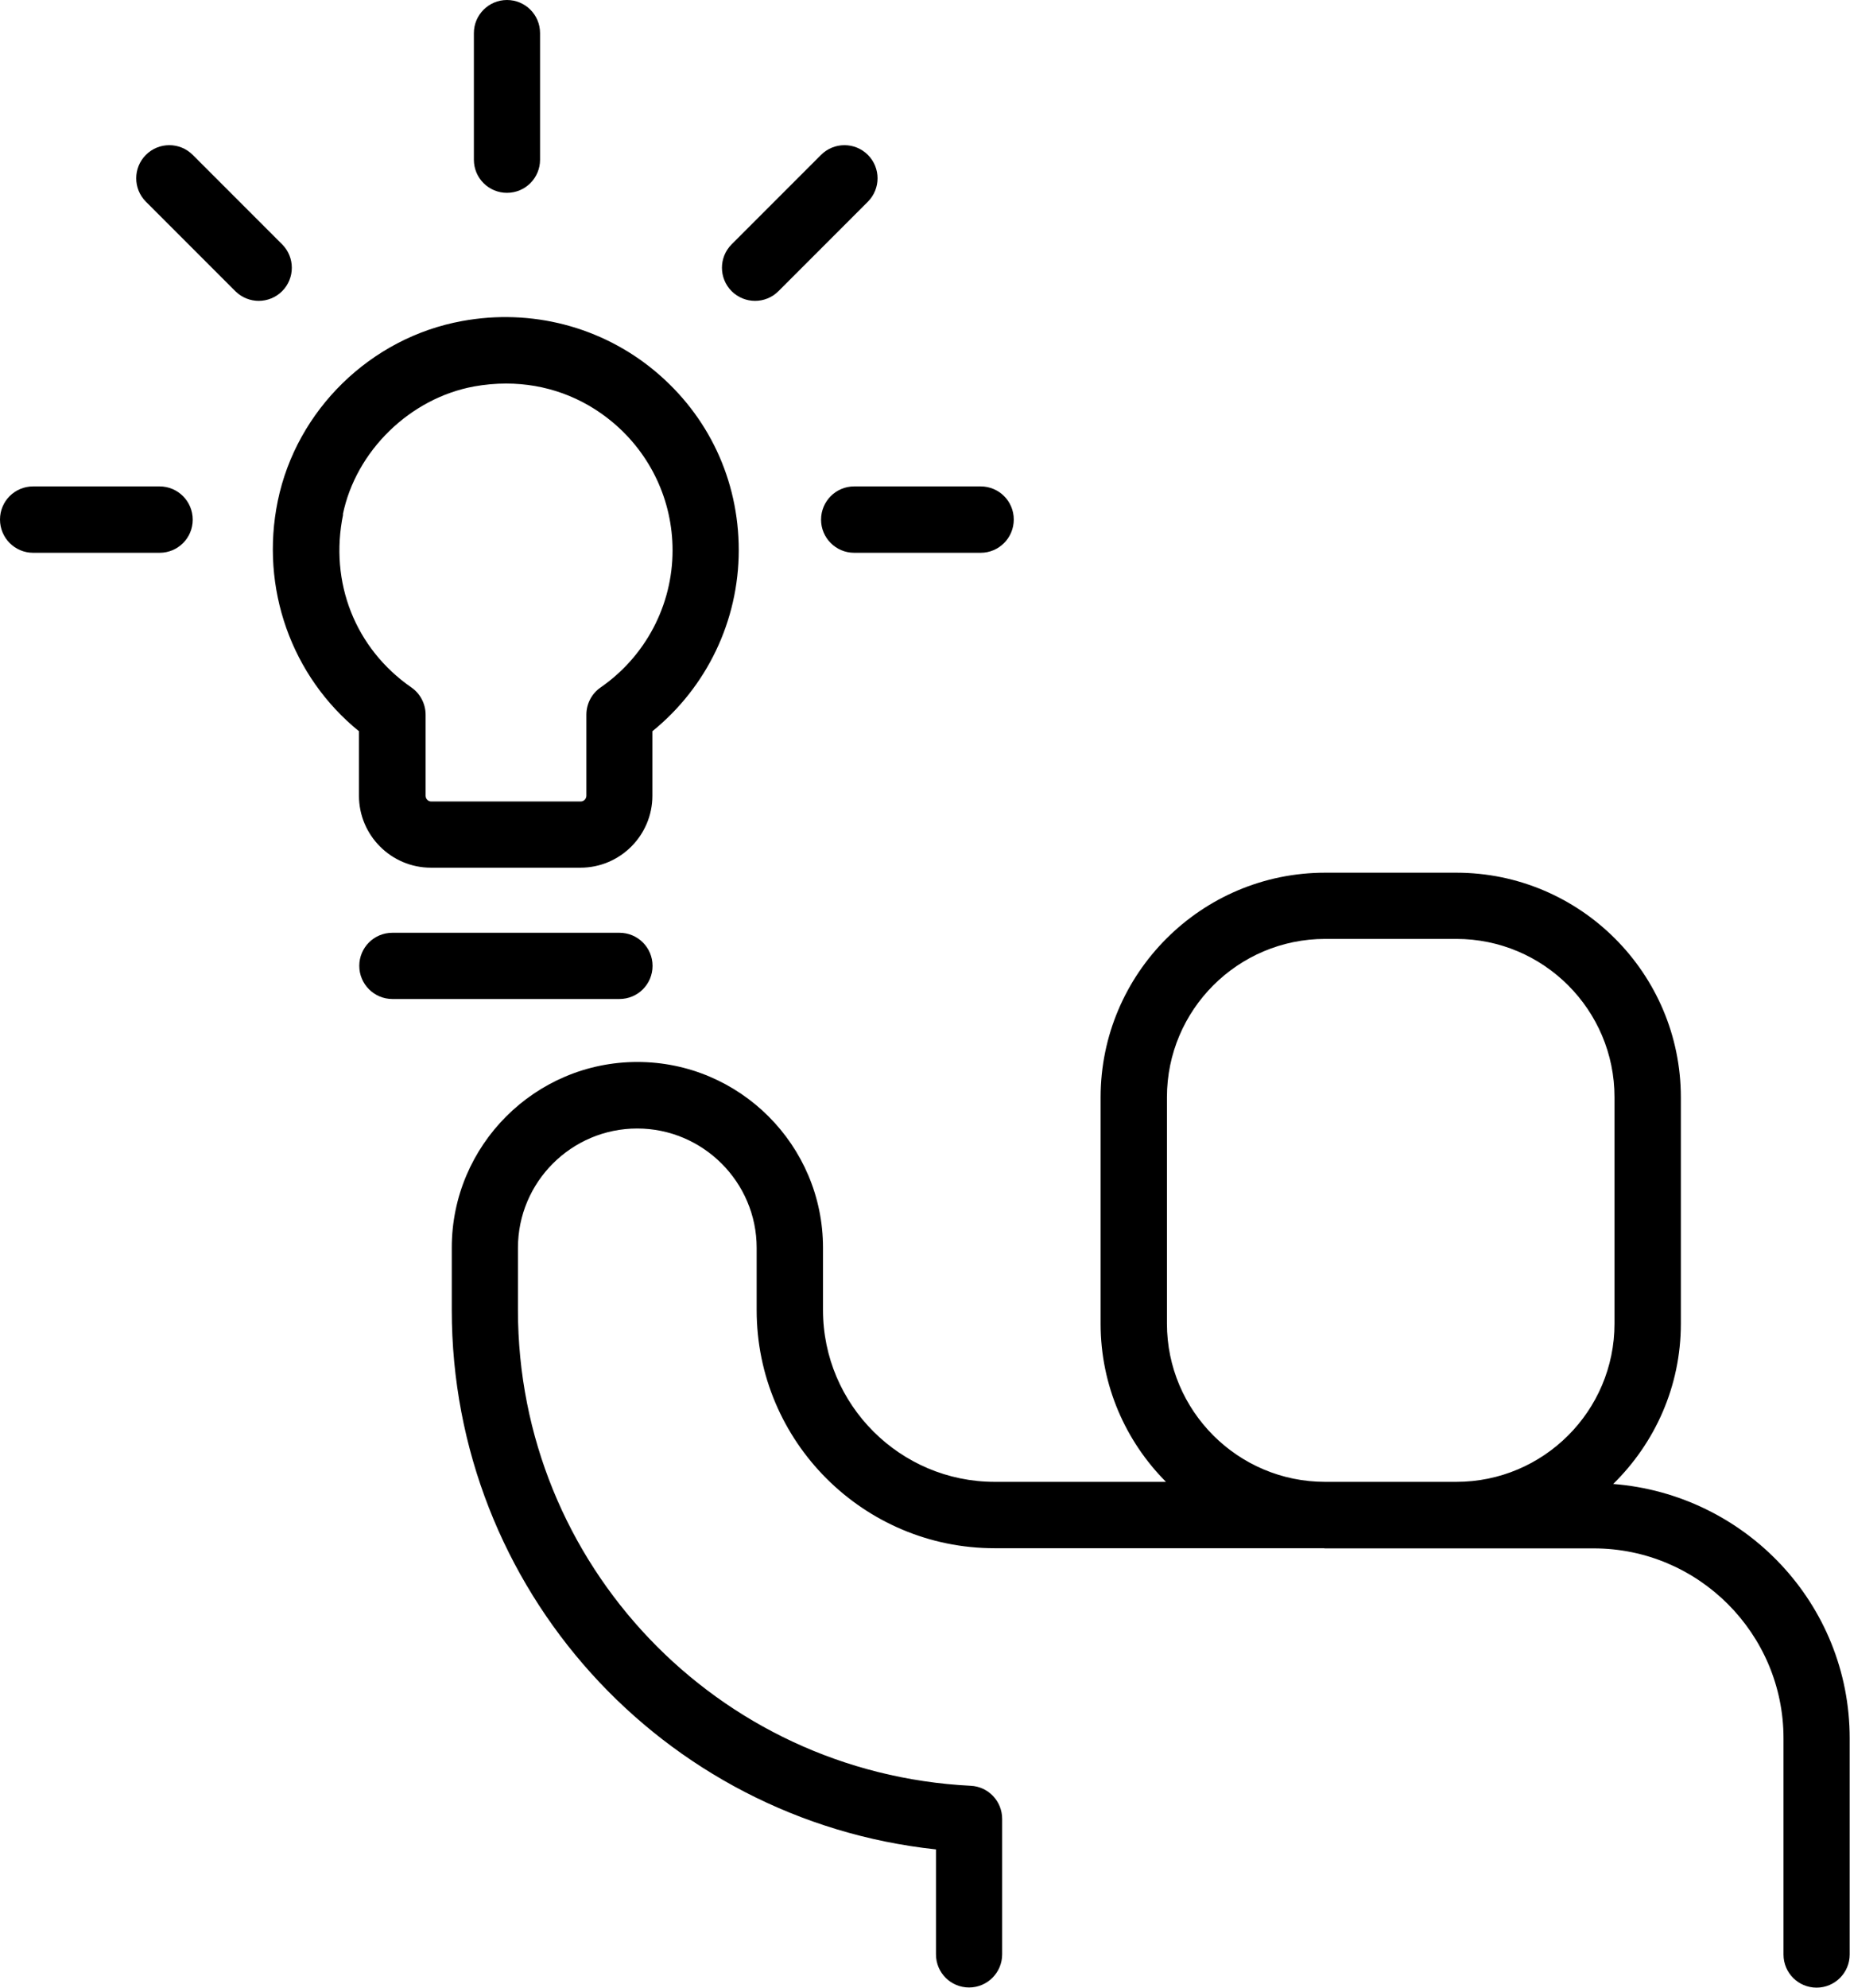
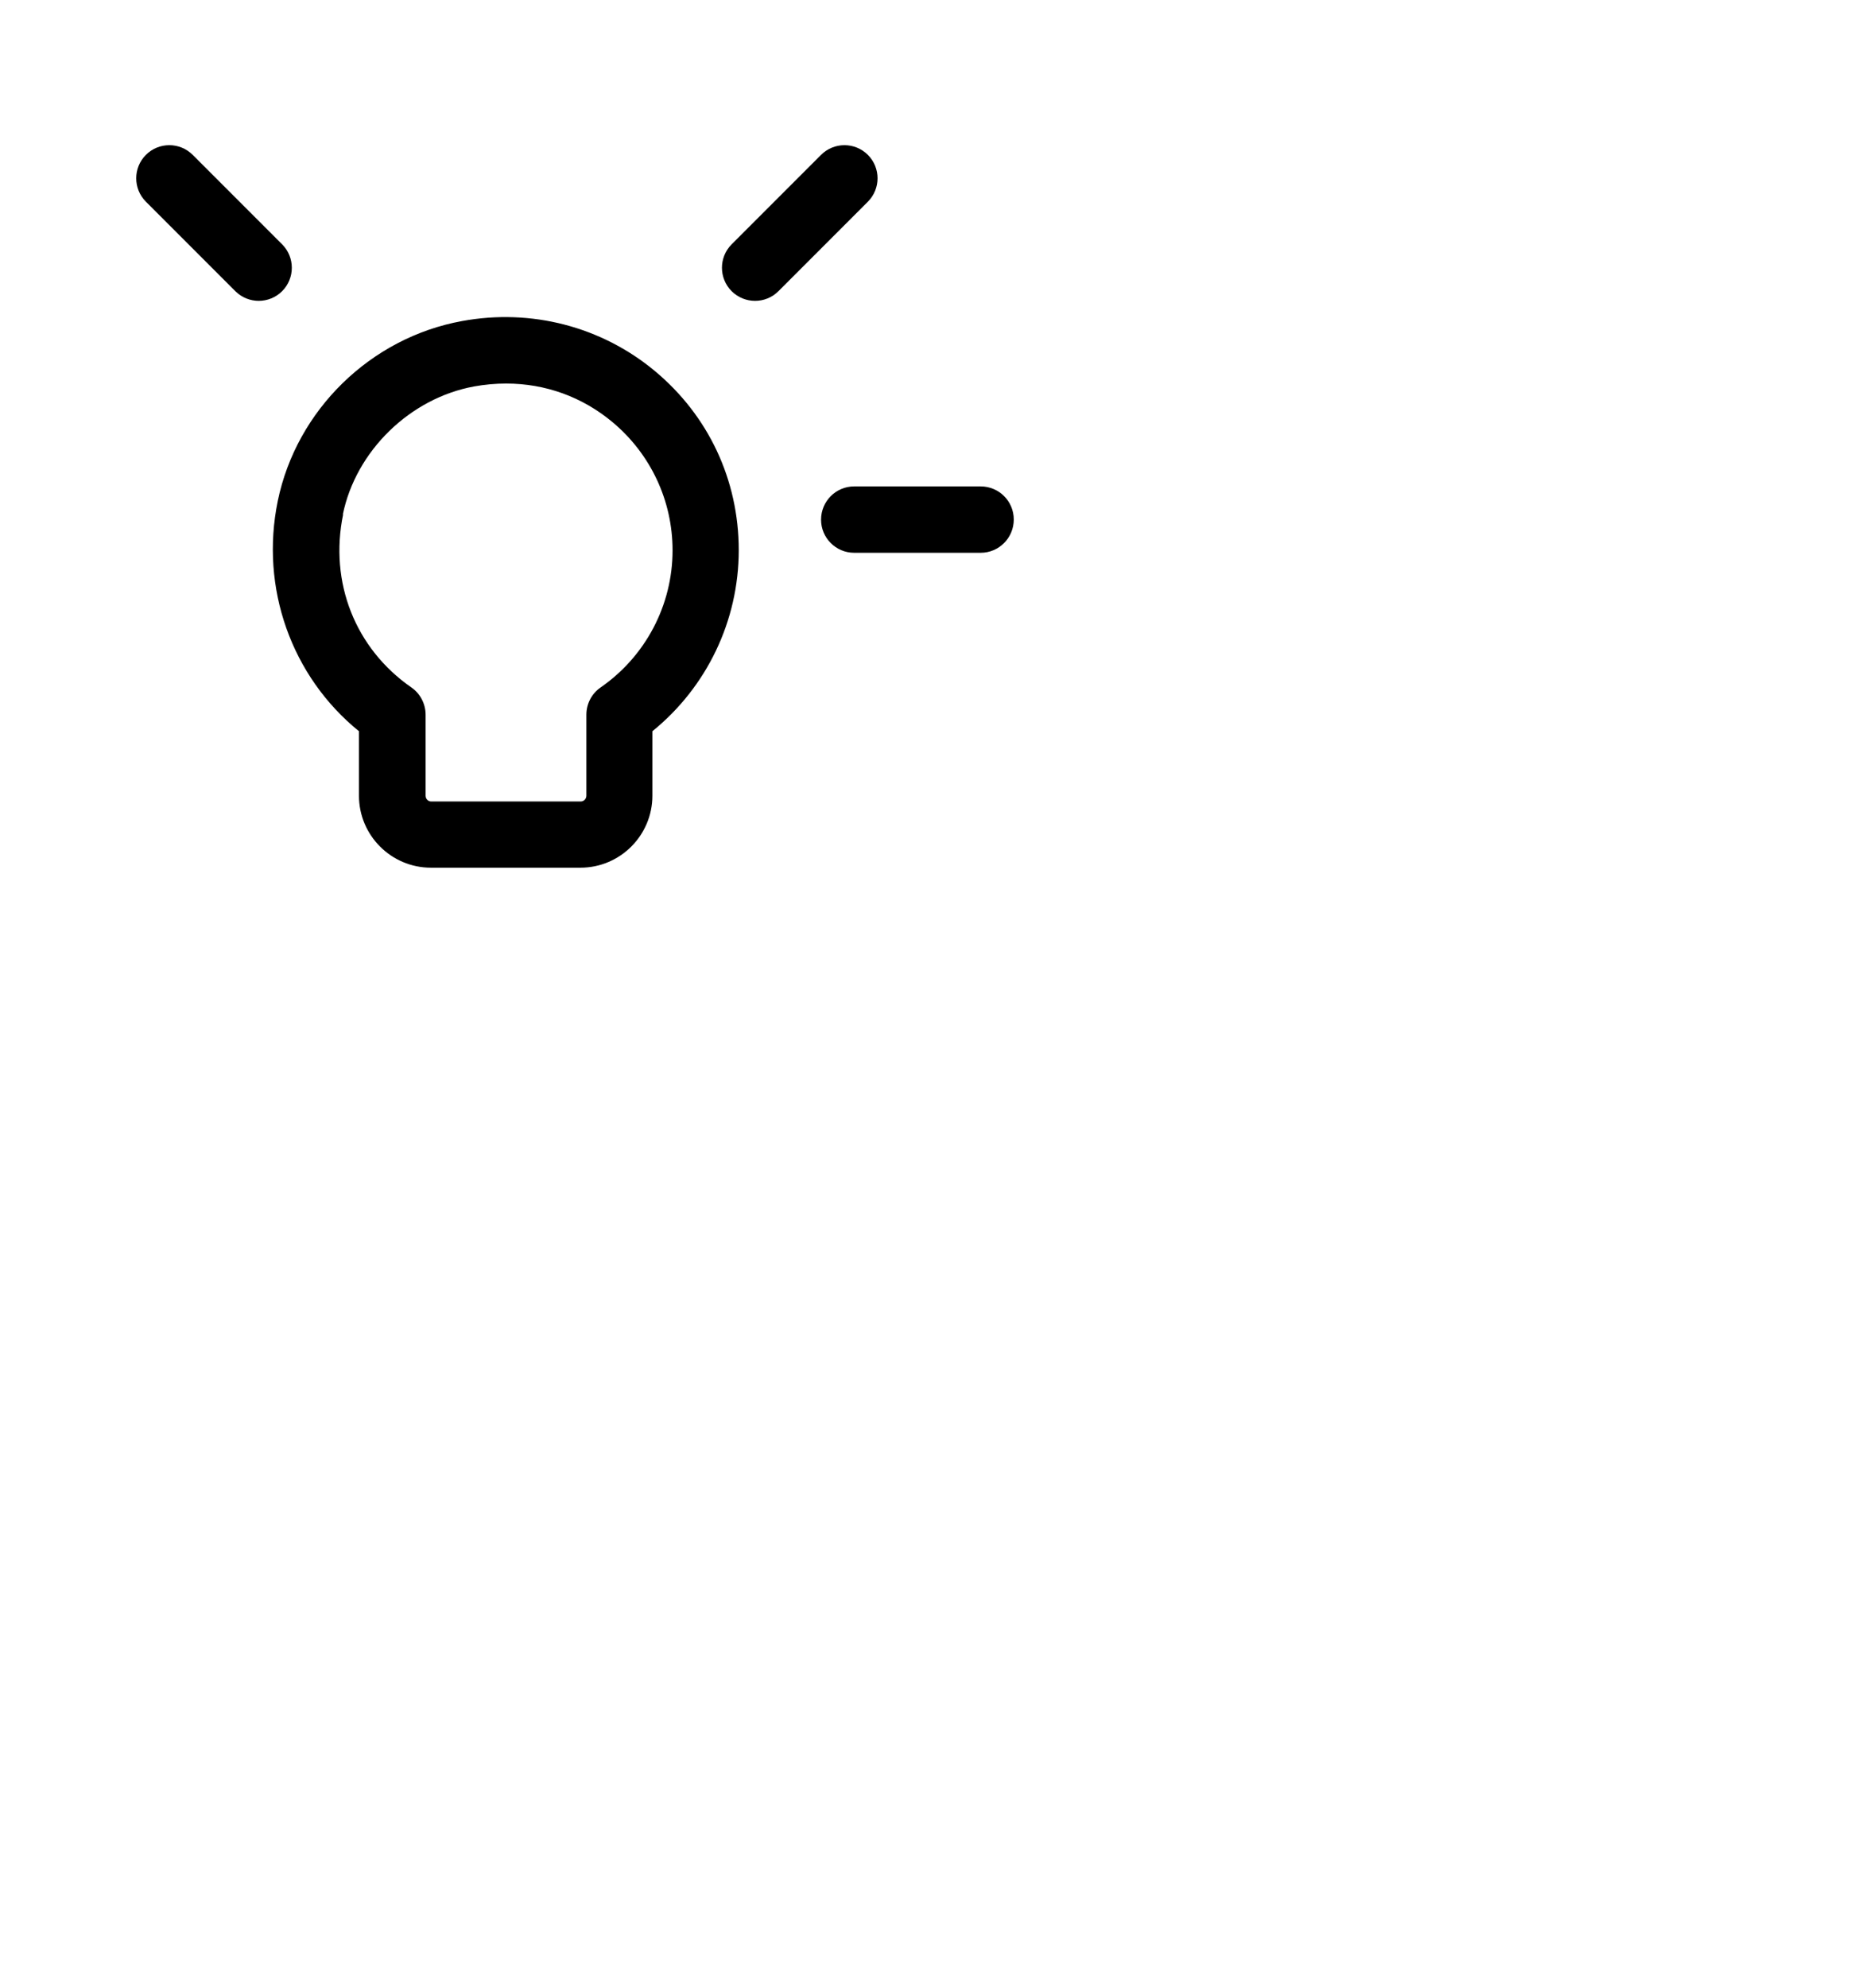
<svg xmlns="http://www.w3.org/2000/svg" id="Camada_2" data-name="Camada 2" viewBox="0 0 114.62 123.08">
  <g id="Layer_1" data-name="Layer 1">
    <g>
-       <path d="M99.95,91.89c2.58-2.53,4.19-6.04,4.19-9.92v-14.02c0-7.67-6.24-13.91-13.91-13.91h-8.13c-7.67,0-13.91,6.24-13.91,13.91v14.02c0,3.82,1.55,7.28,4.05,9.79h-10.61c-5.86,0-10.64-4.77-10.64-10.64v-3.86c0-6.34-5.16-11.5-11.5-11.5s-11.5,5.16-11.5,11.5v3.86c0,17.27,13.03,31.58,30,33.4v6.5c0,1.14.92,2.05,2.05,2.05s2.05-.92,2.05-2.05v-8.39c0-1.1-.86-2-1.95-2.05-15.73-.79-28.05-13.73-28.05-29.45v-3.86c0-4.08,3.32-7.39,7.39-7.39s7.4,3.32,7.4,7.39v3.86c0,8.13,6.61,14.74,14.74,14.74h20.4s.04.01.07.01h8.13s.03,0,.05,0h8.47c6.49,0,11.76,5.28,11.76,11.76v13.39c0,1.14.92,2.05,2.05,2.05s2.05-.92,2.05-2.05v-13.39c0-8.34-6.49-15.12-14.67-15.75ZM72.3,67.94c0-5.41,4.4-9.8,9.8-9.8h8.13c5.41,0,9.8,4.4,9.8,9.8v14.02c0,5.41-4.4,9.8-9.8,9.8h-8.13c-5.41,0-9.8-4.4-9.8-9.8v-14.02Z" />
-       <path d="M31.41,11.94c1.14,0,2.05-.92,2.05-2.05V2.05c0-1.14-.92-2.05-2.05-2.05s-2.05.92-2.05,2.05v7.84c0,1.14.92,2.05,2.05,2.05Z" />
      <path d="M50.87,32.18c0,1.13.92,2.05,2.05,2.05h7.84c1.13,0,2.05-.92,2.05-2.06s-.92-2.05-2.05-2.05h-7.84c-1.13,0-2.05.92-2.05,2.06Z" />
      <path d="M46.78,18.63c.53,0,1.05-.2,1.45-.6l5.54-5.54c.8-.8.8-2.1,0-2.9-.8-.8-2.1-.8-2.9,0l-5.54,5.54c-.8.8-.8,2.1,0,2.9.4.4.93.6,1.45.6Z" />
-       <path d="M9.89,30.12H2.05c-1.13,0-2.05.91-2.05,2.05s.92,2.06,2.05,2.06h7.84c1.13,0,2.05-.91,2.05-2.05s-.92-2.06-2.05-2.06Z" />
      <path d="M17.48,15.13l-5.54-5.54c-.8-.8-2.1-.8-2.9,0-.8.8-.8,2.1,0,2.9l5.54,5.54c.4.4.93.6,1.45.6s1.05-.2,1.45-.6c.8-.8.8-2.1,0-2.9Z" />
      <path d="M22.24,49.27c0,2.46,2,4.46,4.46,4.46h9.26c2.46,0,4.46-2,4.46-4.46v-3.99c3.37-2.73,5.35-6.84,5.35-11.21s-1.89-8.34-5.19-11.09c-3.3-2.75-7.66-3.89-11.95-3.1-5.67,1.03-10.26,5.51-11.42,11.14-1.11,5.39.85,10.87,5.03,14.26v3.99ZM21.24,31.86c.81-3.94,4.16-7.2,8.13-7.93.67-.12,1.33-.18,1.99-.18,2.42,0,4.71.82,6.59,2.39,2.36,1.97,3.72,4.86,3.72,7.94,0,3.39-1.67,6.56-4.46,8.49-.55.38-.88,1.01-.88,1.69v5.01c0,.2-.16.36-.35.36h-9.26c-.2,0-.35-.16-.35-.36v-5.01c0-.67-.33-1.31-.88-1.69-3.48-2.41-5.1-6.51-4.23-10.72Z" />
-       <path d="M40.43,59.81c0-1.14-.92-2.05-2.05-2.05h-14.07c-1.14,0-2.05.92-2.05,2.05s.92,2.05,2.05,2.05h14.07c1.14,0,2.05-.92,2.05-2.05Z" />
    </g>
  </g>
</svg>